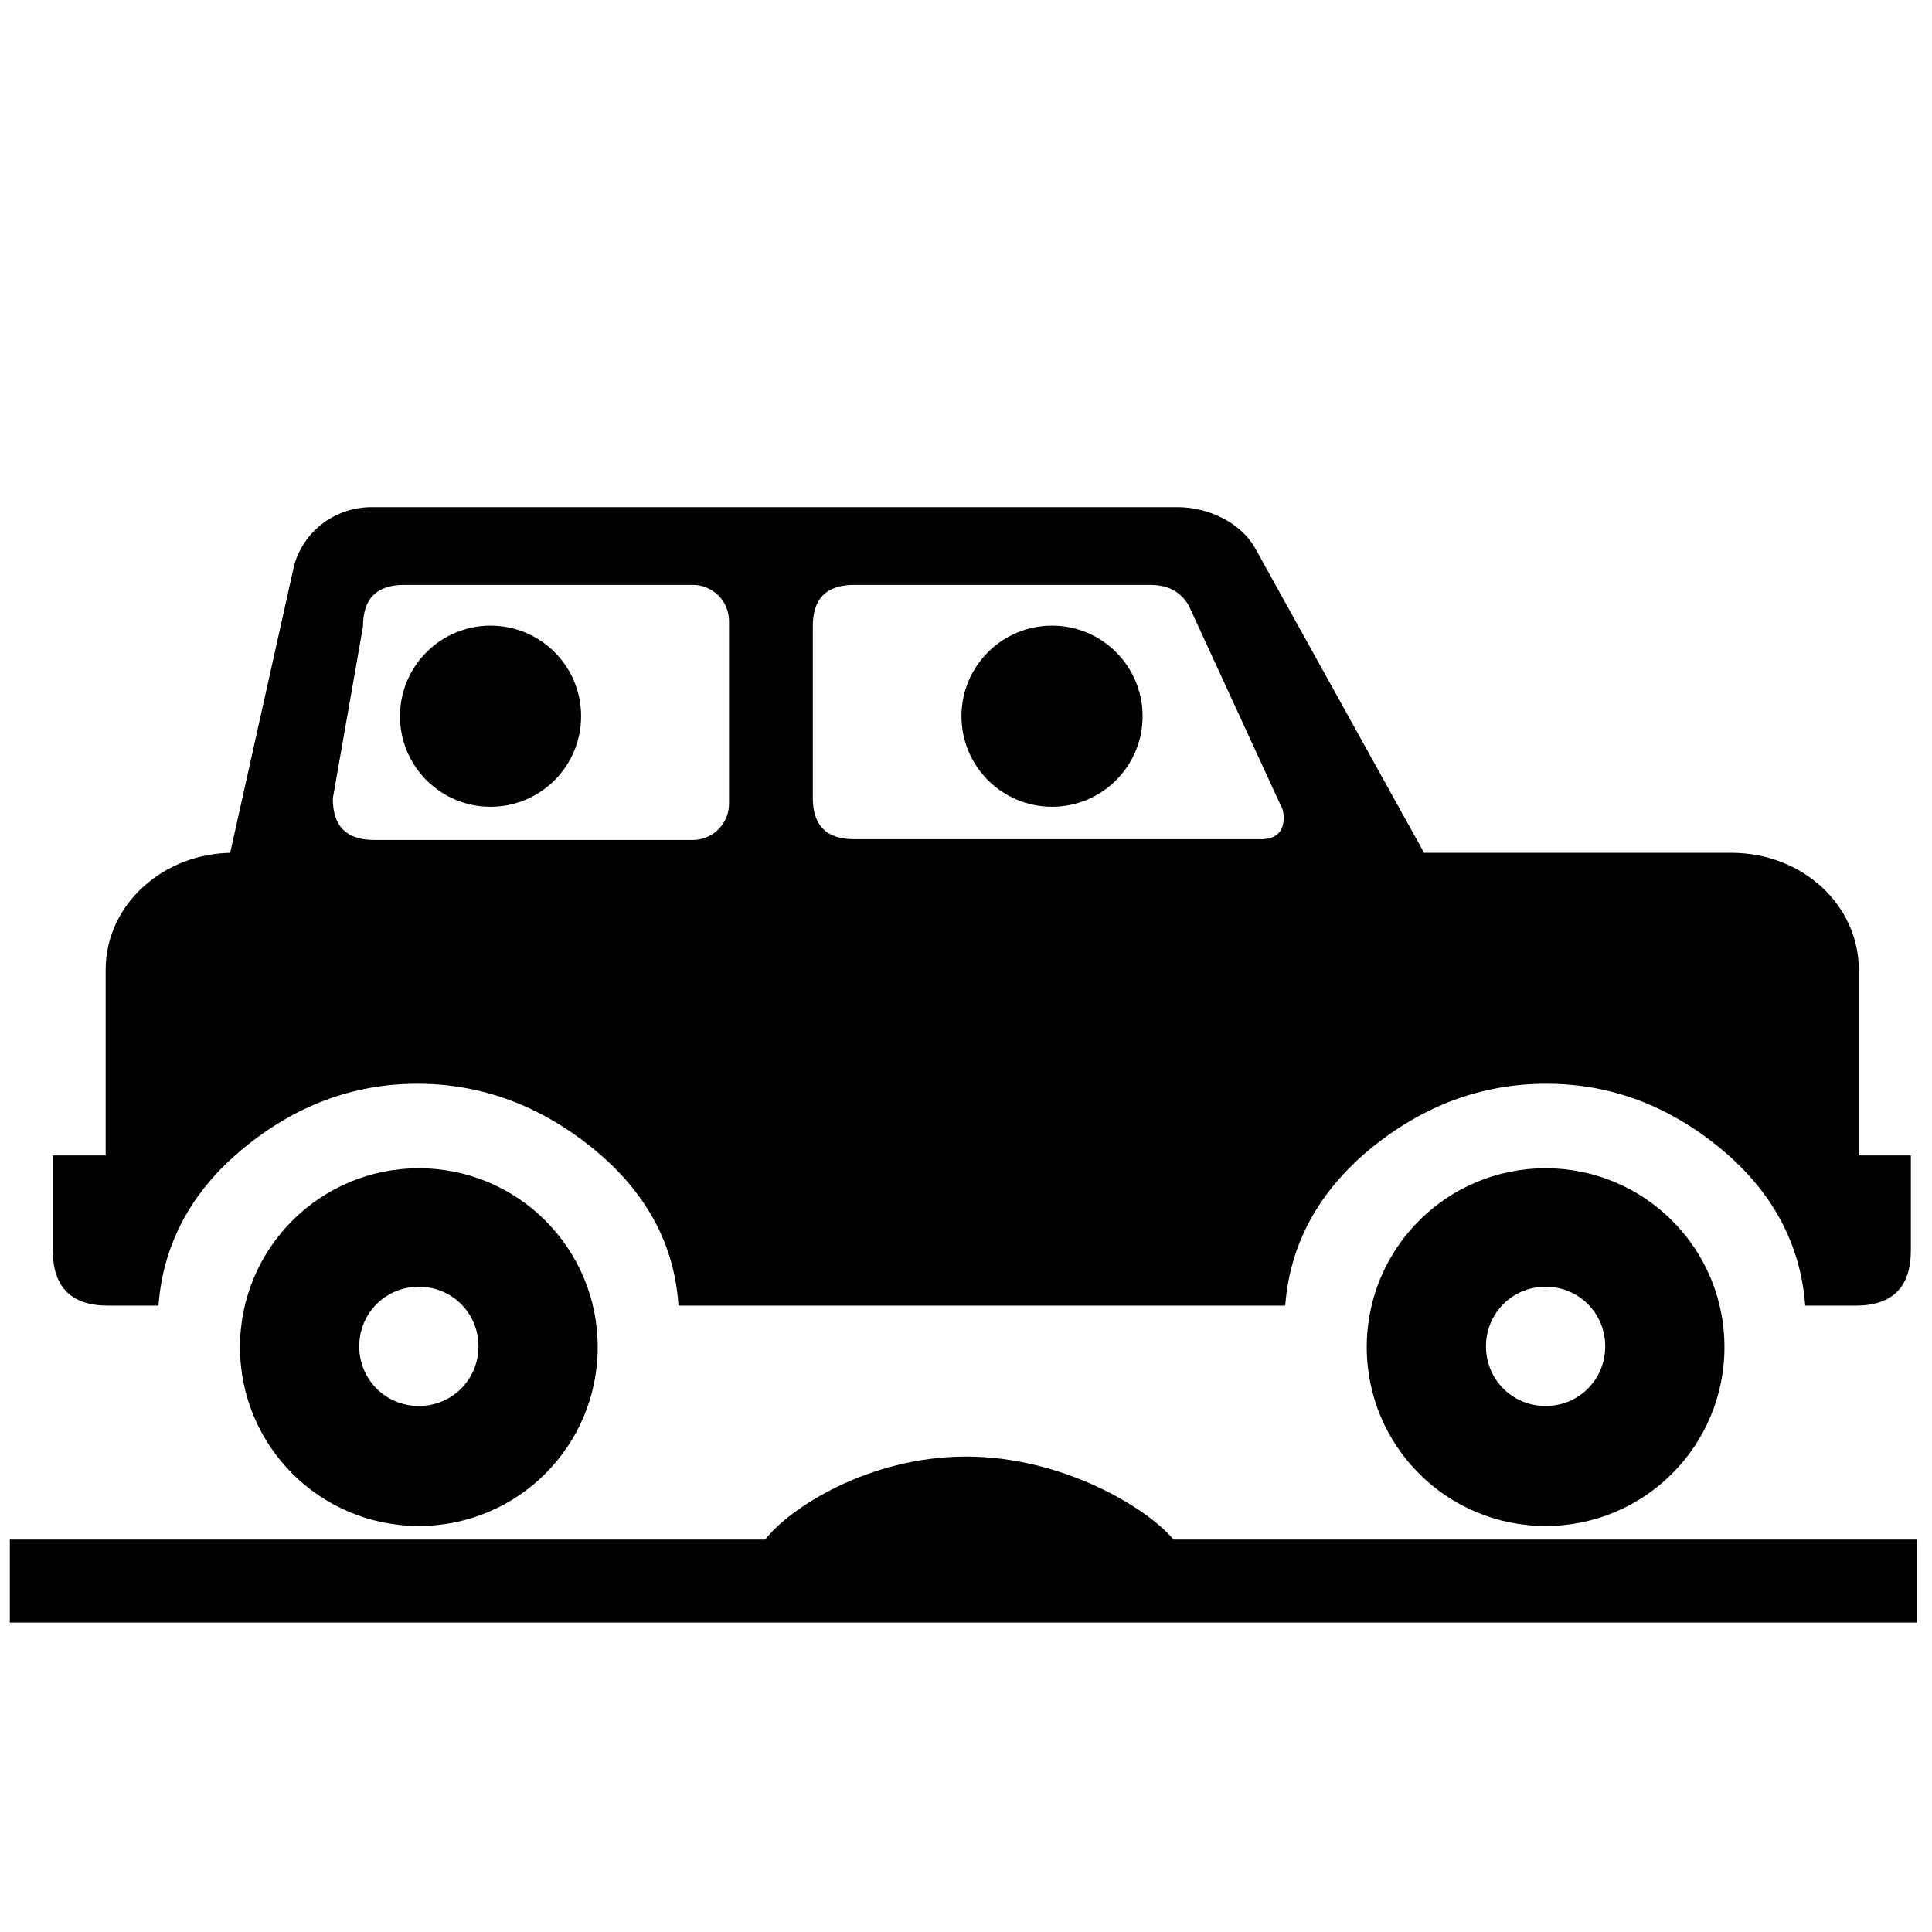
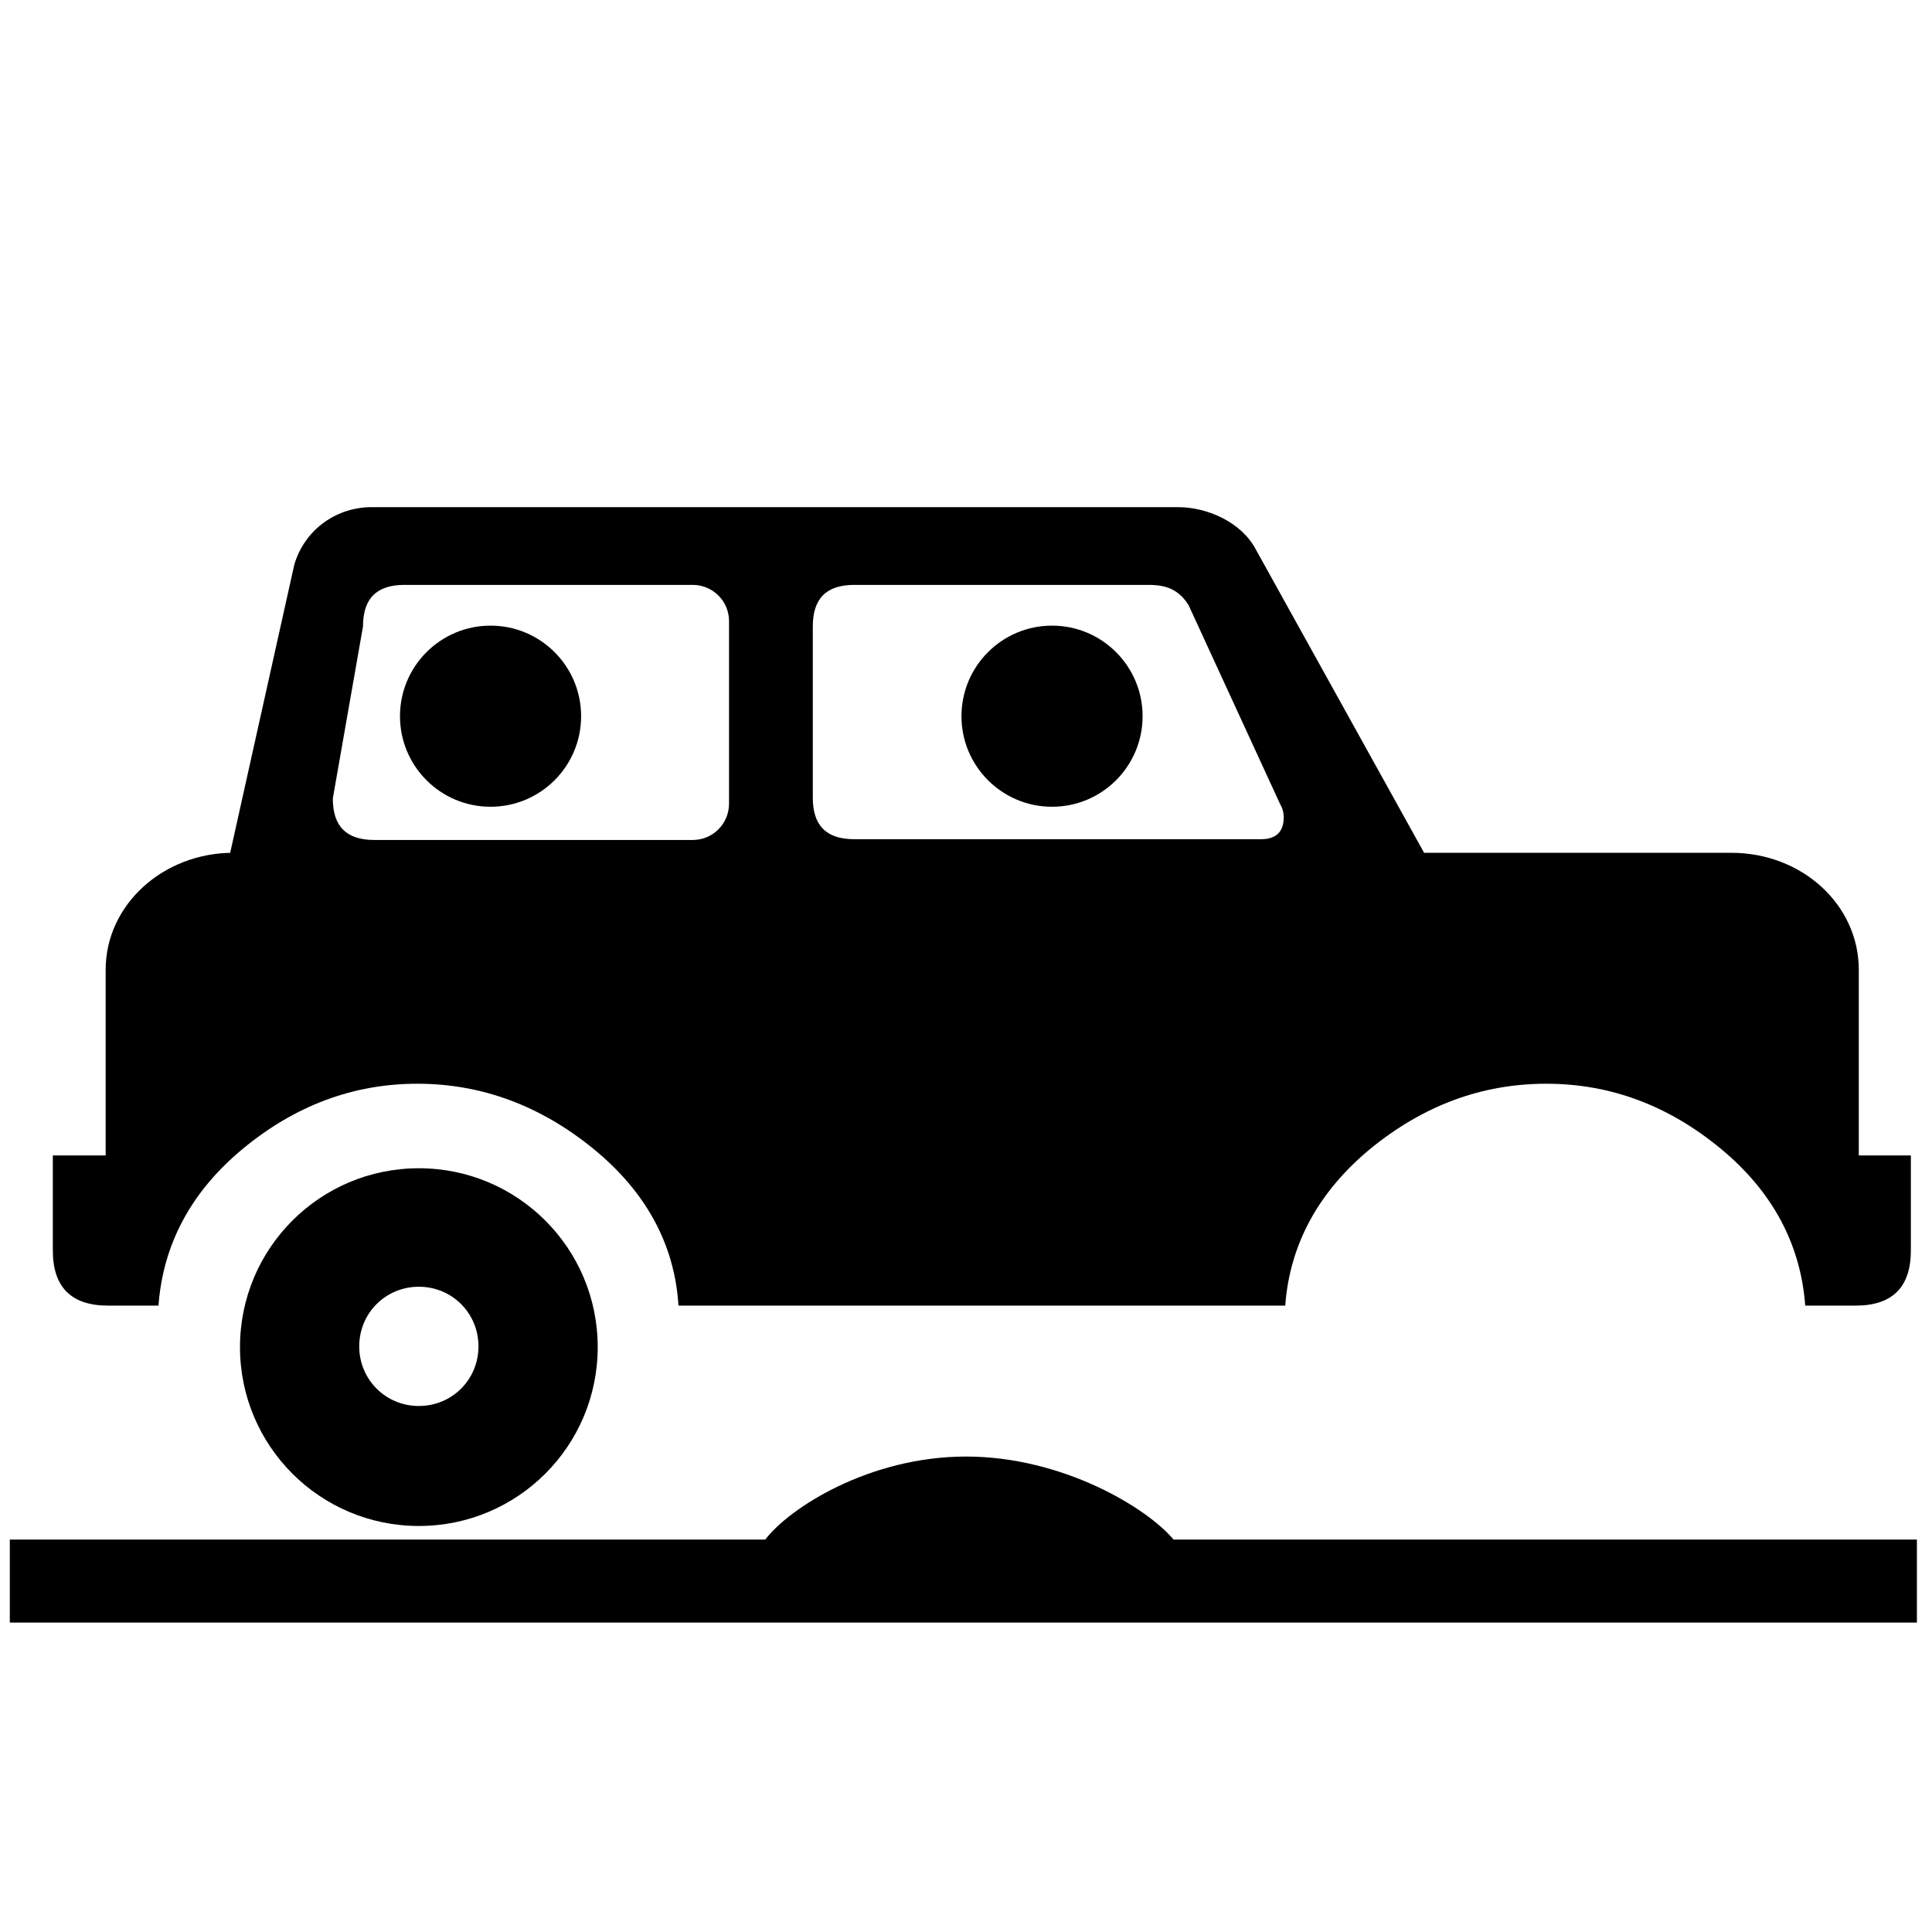
<svg xmlns="http://www.w3.org/2000/svg" height="800px" width="800px" version="1.2" baseProfile="tiny" id="Layer_1" viewBox="0 0 256 178" xml:space="preserve">
  <g>
    <path fill="none" d="M113.2,72.2h53.9c2,0,3-1,3-2.9c0-0.7-0.2-1.3-0.5-1.8l-12.1-26.3c-1.3-2.1-3-2.7-5.3-2.7h-39   c-3.7,0-5.5,1.8-5.5,5.5v22.7C107.7,70.4,109.5,72.2,113.2,72.2z M139.4,43.9c6.6,0,12,5.4,12,12s-5.4,12-12,12s-12-5.4-12-12   S132.7,43.9,139.4,43.9z" />
    <path fill="none" d="M204.8,131.5c-4.4,0-7.9,3.5-7.9,7.9c0,4.4,3.5,7.9,7.9,7.9c4.4,0,7.9-3.5,7.9-7.9   C212.7,135,209.2,131.5,204.8,131.5z" />
    <path fill="none" d="M49.6,72.3h42.2c2.7,0,4.8-2.2,4.8-4.8l0-24.2c0-2.7-2.2-4.8-4.8-4.8H53.6c-3.7,0-5.5,1.8-5.5,5.5l-4,22.8   C44.1,70.5,45.9,72.3,49.6,72.3z M65,43.9c6.6,0,12,5.4,12,12s-5.4,12-12,12c-6.6,0-12-5.4-12-12S58.4,43.9,65,43.9z" />
-     <path fill="none" d="M55.5,131.5c-4.4,0-7.9,3.5-7.9,7.9c0,4.4,3.5,7.9,7.9,7.9c4.4,0,7.9-3.5,7.9-7.9   C63.4,135,59.9,131.5,55.5,131.5z" />
+     <path fill="none" d="M55.5,131.5c0,4.4,3.5,7.9,7.9,7.9c4.4,0,7.9-3.5,7.9-7.9   C63.4,135,59.9,131.5,55.5,131.5z" />
    <circle cx="139.4" cy="55.9" r="12" />
    <path d="M55.5,115.8c-13.1,0-23.7,10.6-23.7,23.7s10.6,23.7,23.7,23.7c13.1,0,23.7-10.6,23.7-23.7   C79.2,126.4,68.6,115.8,55.5,115.8z M55.5,147.3c-4.4,0-7.9-3.5-7.9-7.9c0-4.4,3.5-7.9,7.9-7.9c4.4,0,7.9,3.5,7.9,7.9   C63.4,143.8,59.9,147.3,55.5,147.3z" />
    <path d="M14.3,134H21c0.6-8.1,4.3-15.1,11.2-20.8s14.6-8.6,23.1-8.6s16.3,2.9,23.3,8.6s10.8,12.7,11.3,20.8h80.4   c0.6-8.1,4.4-15.1,11.3-20.8c7-5.7,14.7-8.6,23.3-8.6c8.5,0,16.2,2.9,23.1,8.6c6.9,5.7,10.6,12.7,11.2,20.8h6.7   c4.8,0,7.3-2.4,7.3-7.3v-12.6h-6.9v-12c0,0,0-4.9,0-7.4v-5.2c0-8.6-7.5-15.5-16.9-15.5h-40.7l-22.3-40.2c-1.9-3.6-6.4-5.6-10.3-5.6   H49.5c-4.8-0.1-9.1,2.9-10.5,7.6L30.5,74h0.4C21.6,74,14,80.9,14,89.5v5.2c0,2.5,0,7.4,0,7.4v12H7v12.6C7,131.5,9.4,134,14.3,134z    M107.7,44c0-3.7,1.8-5.5,5.5-5.5h39c2.3,0,4,0.6,5.3,2.7l12.1,26.3c0.3,0.5,0.5,1.1,0.5,1.8c0,1.9-1,2.9-3,2.9h-53.9   c-3.7,0-5.5-1.8-5.5-5.5V44z M48.1,44c0-3.7,1.8-5.5,5.5-5.5h38.2c2.6,0,4.8,2.1,4.8,4.8l0,24.2c0,2.6-2.1,4.8-4.8,4.8H49.6   c-3.7,0-5.5-1.8-5.5-5.5L48.1,44z" />
-     <path d="M204.8,115.8c-13.1,0-23.7,10.6-23.7,23.7s10.6,23.7,23.7,23.7c13.1,0,23.7-10.6,23.7-23.7   C228.5,126.4,217.9,115.8,204.8,115.8z M204.8,147.3c-4.4,0-7.9-3.5-7.9-7.9c0-4.4,3.5-7.9,7.9-7.9c4.4,0,7.9,3.5,7.9,7.9   C212.7,143.8,209.2,147.3,204.8,147.3z" />
    <circle cx="65" cy="55.9" r="12" />
    <path d="M155.5,165c-3.5-4.2-14.7-11-27.5-11s-23.4,6.8-26.6,11H1.3v11H254v-11H155.5z" />
  </g>
</svg>